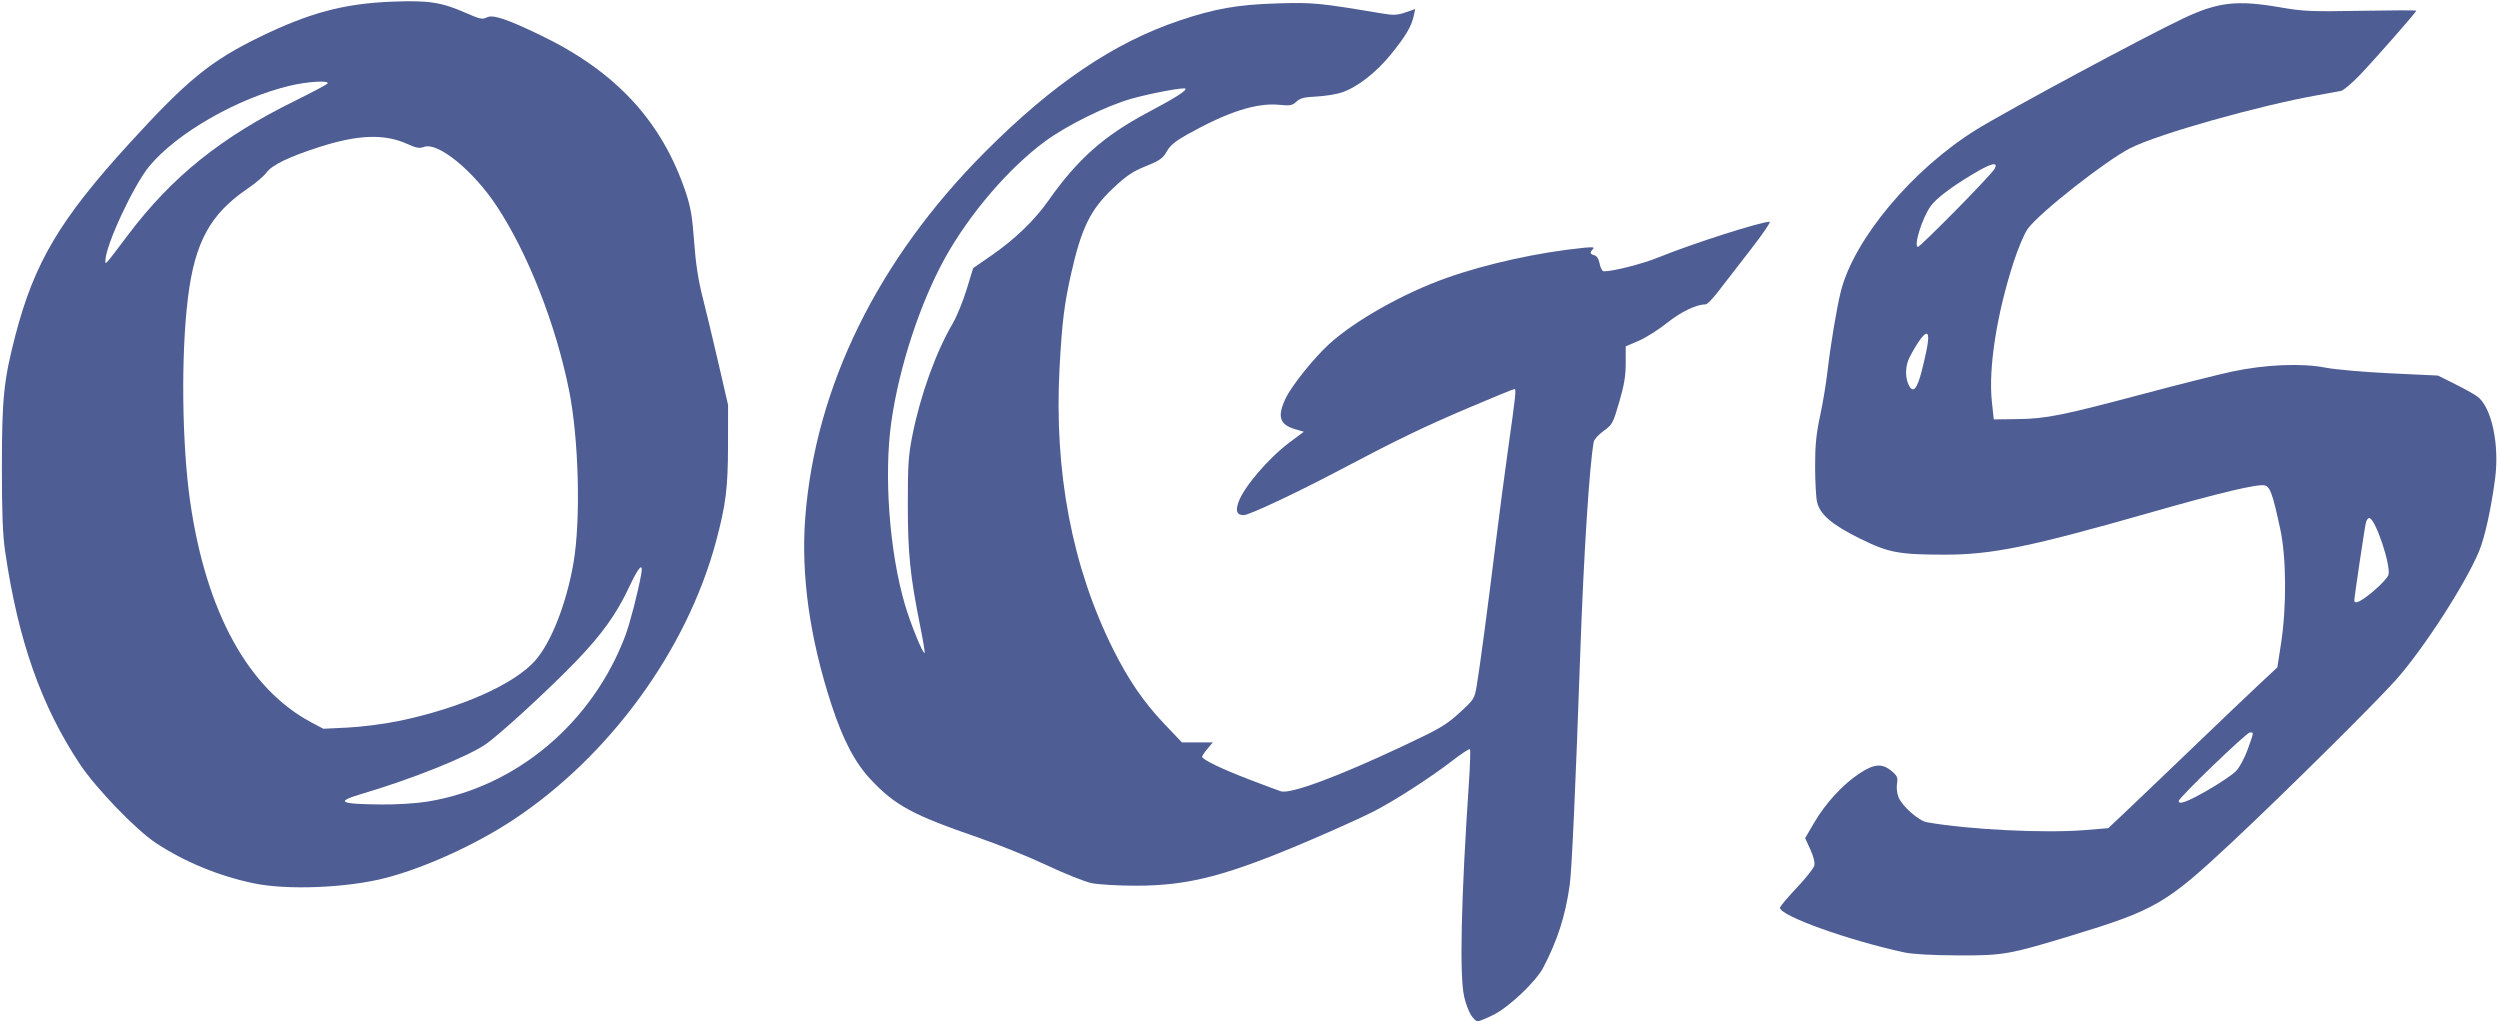
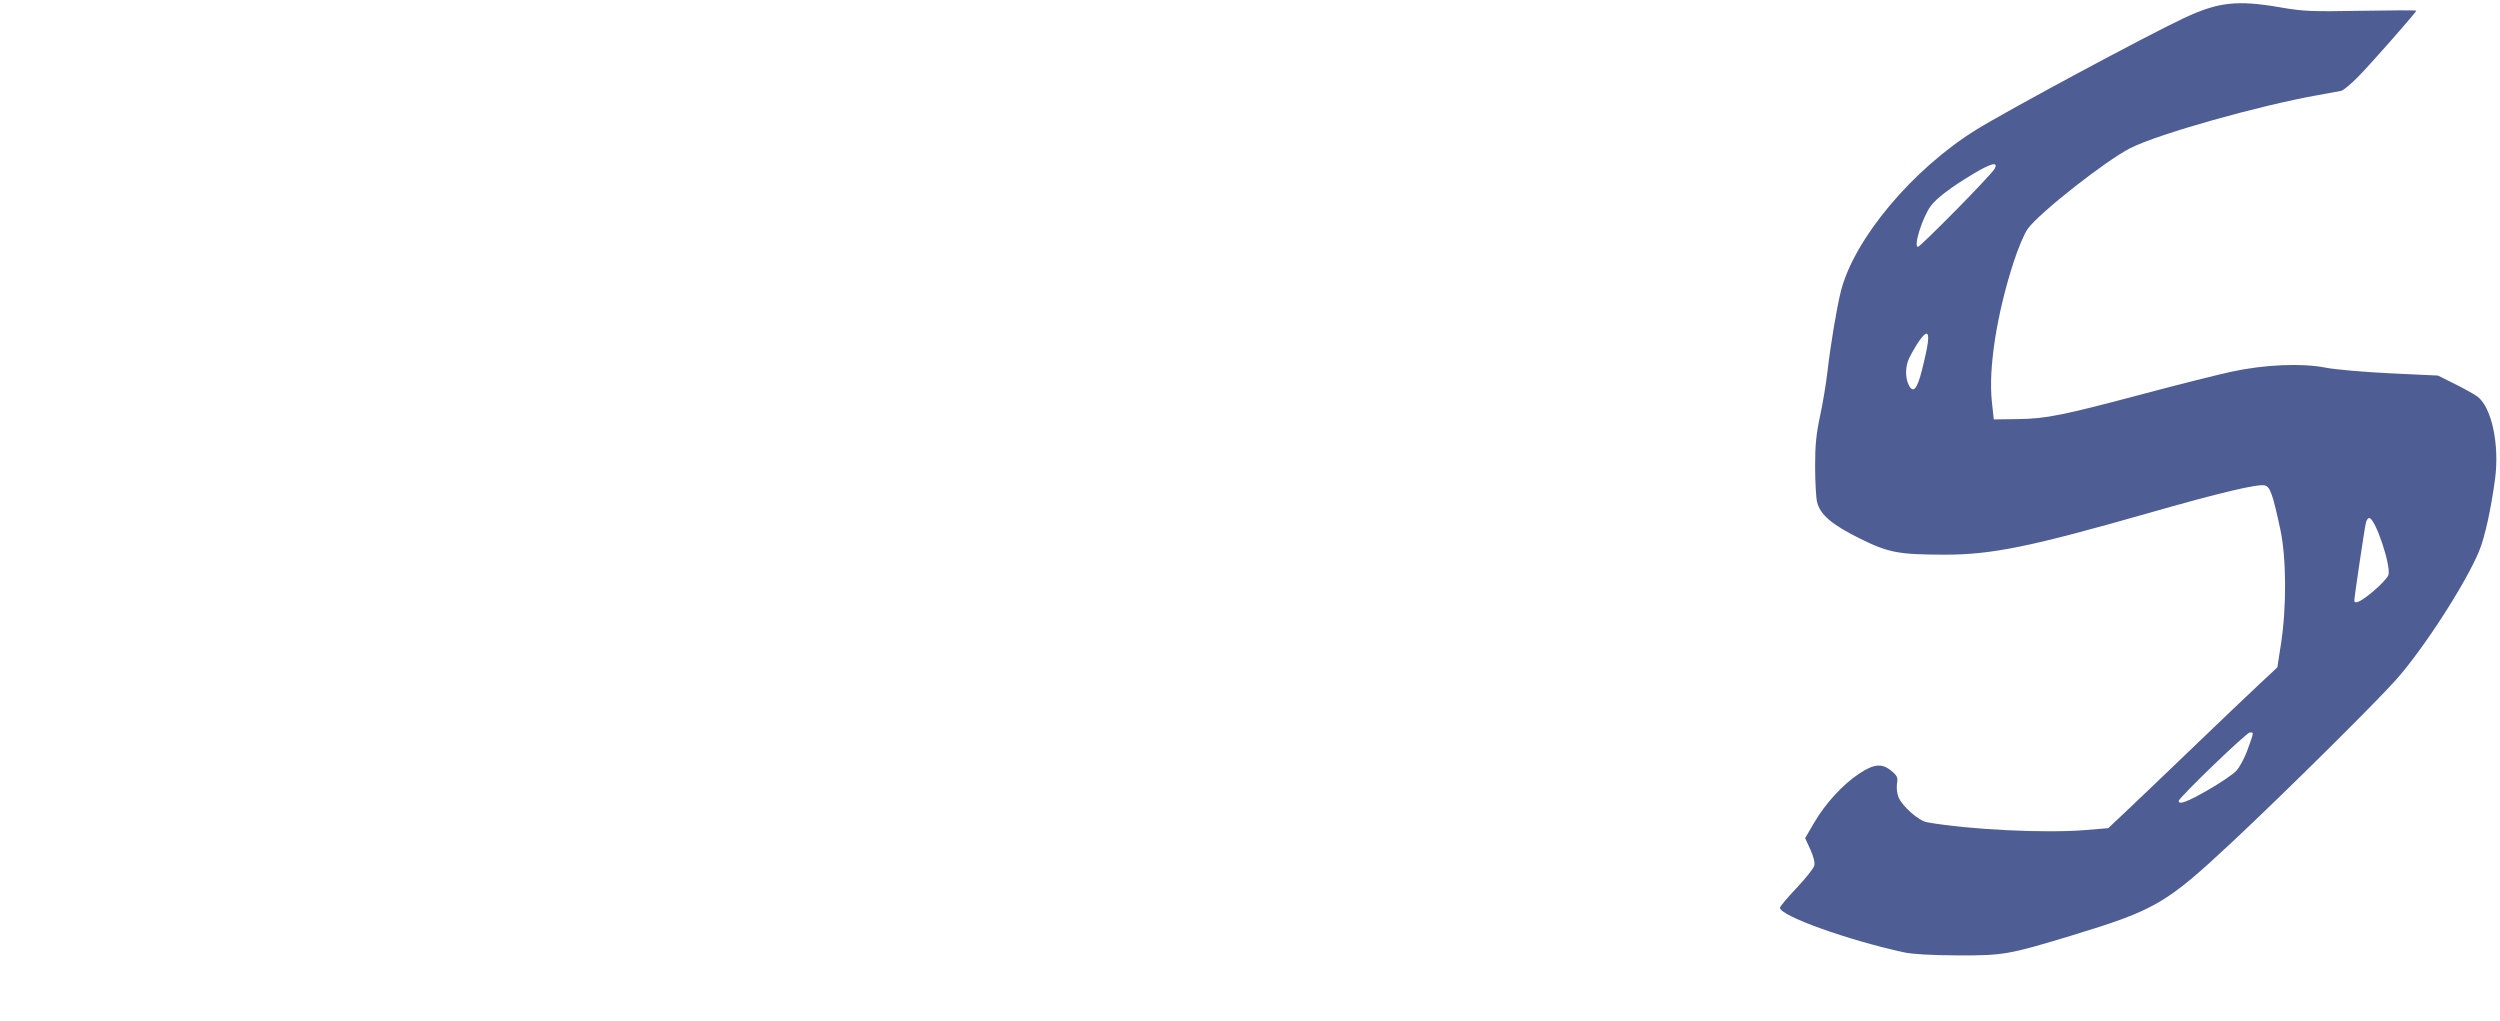
<svg xmlns="http://www.w3.org/2000/svg" data-v-423bf9ae="" viewBox="0 0 146.623 59.9" class="font" version="1.1" id="svg5" xml:space="preserve" width="146.623" height="59.9">
  <defs id="defs9" />
-   <path style="fill:#4e5d94;fill-opacity:1;stroke-width:0.121" d="M 86.258,59.509 C 86.127,59.294 85.953,58.817 85.87,58.449 85.592,57.201 85.692,52.706 86.15,45.926 c 0.071,-1.054 0.098,-1.948 0.06,-1.986 -0.038,-0.038 -0.495,0.26 -1.015,0.662 -1.285,0.994 -3.374,2.342 -4.629,2.987 -0.57,0.293 -2.184,1.025 -3.587,1.627 -4.983,2.137 -7.231,2.73 -10.354,2.73 -1.033,1.1e-4 -2.205,-0.068 -2.605,-0.151 -0.4,-0.083 -1.572,-0.551 -2.605,-1.039 C 60.382,50.267 58.555,49.529 57.356,49.116 53.527,47.797 52.511,47.249 51.074,45.725 50.15,44.746 49.445,43.404 48.769,41.34 47.489,37.43 46.969,33.724 47.228,30.355 47.817,22.683 51.49,15.211 57.765,8.918 61.758,4.913 65.331,2.498 69.17,1.206 c 2.086,-0.702 3.442,-0.939 5.756,-1.007 2.089,-0.062 2.442,-0.028 6.069,0.581 0.734,0.123 0.941,0.116 1.432,-0.052 l 0.574,-0.196 -0.084,0.389 C 82.784,1.542 82.455,2.101 81.601,3.158 80.724,4.246 79.609,5.115 78.701,5.42 c -0.323,0.109 -0.994,0.217 -1.491,0.241 -0.717,0.034 -0.96,0.096 -1.178,0.301 -0.238,0.224 -0.369,0.248 -0.993,0.186 -1.341,-0.134 -3.026,0.407 -5.409,1.739 -0.7,0.391 -1.001,0.641 -1.2,0.996 -0.228,0.405 -0.406,0.531 -1.225,0.861 -0.778,0.313 -1.141,0.558 -1.928,1.299 -1.324,1.246 -1.857,2.335 -2.463,5.038 -0.398,1.773 -0.526,2.824 -0.67,5.467 -0.333,6.107 0.731,11.704 3.146,16.541 0.892,1.787 1.799,3.109 2.998,4.368 l 1.032,1.084 h 0.906 0.906 l -0.314,0.373 c -0.173,0.205 -0.314,0.415 -0.314,0.465 0,0.167 1.133,0.714 2.793,1.349 0.897,0.343 1.72,0.65 1.83,0.683 0.561,0.168 3.307,-0.848 7.061,-2.612 2.265,-1.064 2.628,-1.276 3.412,-1.995 0.863,-0.791 0.88,-0.818 1.015,-1.624 0.178,-1.061 0.639,-4.527 1.101,-8.272 0.201,-1.633 0.523,-4.087 0.716,-5.453 0.476,-3.377 0.503,-3.635 0.384,-3.635 -0.057,0 -1.254,0.49 -2.662,1.089 -2.689,1.144 -4.163,1.856 -7.652,3.697 -2.478,1.307 -5.245,2.606 -5.553,2.606 -0.406,0 -0.5,-0.23 -0.312,-0.763 0.314,-0.89 1.76,-2.58 3,-3.506 l 0.832,-0.621 -0.527,-0.156 c -0.898,-0.265 -1.043,-0.749 -0.542,-1.8 0.354,-0.742 1.649,-2.361 2.543,-3.178 1.506,-1.377 4.366,-2.989 6.884,-3.883 2.356,-0.836 5.446,-1.514 8.086,-1.775 0.503,-0.05 0.624,-0.032 0.515,0.077 -0.2,0.2 -0.177,0.299 0.084,0.367 0.145,0.038 0.255,0.216 0.308,0.499 0.046,0.247 0.154,0.44 0.245,0.44 0.566,0 2.267,-0.436 3.233,-0.829 1.947,-0.792 5.967,-2.079 6.493,-2.079 0.086,0 -0.43,0.753 -1.146,1.673 -0.716,0.92 -1.561,2.011 -1.877,2.424 -0.316,0.413 -0.647,0.75 -0.735,0.75 -0.542,0 -1.45,0.436 -2.264,1.088 -0.5,0.4 -1.25,0.872 -1.666,1.05 l -0.757,0.323 7.28e-4,0.982 c 4.86e-4,0.745 -0.091,1.297 -0.381,2.289 -0.363,1.243 -0.407,1.326 -0.913,1.689 -0.292,0.21 -0.553,0.494 -0.579,0.631 -0.251,1.325 -0.593,6.65 -0.792,12.367 -0.275,7.87 -0.497,12.765 -0.619,13.632 -0.255,1.808 -0.714,3.243 -1.553,4.847 -0.427,0.817 -1.996,2.307 -2.911,2.764 -0.426,0.213 -0.848,0.387 -0.938,0.387 -0.09,0 -0.271,-0.176 -0.402,-0.391 z M 53.973,36.741 c -0.597,-2.977 -0.728,-4.254 -0.73,-7.135 -0.002,-2.368 0.034,-2.909 0.277,-4.114 0.471,-2.346 1.372,-4.842 2.352,-6.513 0.237,-0.404 0.604,-1.301 0.817,-1.994 l 0.387,-1.261 1.048,-0.723 c 1.377,-0.95 2.557,-2.083 3.354,-3.221 1.703,-2.429 3.273,-3.823 5.838,-5.182 1.596,-0.845 2.31,-1.299 2.205,-1.401 -0.092,-0.089 -2.042,0.276 -3.159,0.592 -1.481,0.419 -3.779,1.552 -5.068,2.499 -2.12,1.558 -4.434,4.255 -5.866,6.838 -1.461,2.637 -2.687,6.37 -3.149,9.594 -0.45,3.136 -0.116,7.656 0.794,10.737 0.343,1.163 1.061,2.925 1.154,2.832 0.026,-0.026 -0.088,-0.722 -0.254,-1.548 z" id="path356" />
-   <path style="fill:#4e5d94;fill-opacity:1;stroke-width:0.121" d="M 14.877,51.805 C 12.815,51.37 10.85,50.561 9.149,49.445 7.994,48.688 5.625,46.232 4.689,44.822 2.415,41.398 1.065,37.563 0.304,32.36 0.158,31.366 0.11,30.103 0.111,27.331 0.113,23.347 0.224,22.277 0.901,19.674 2.014,15.397 3.516,12.868 7.593,8.402 10.973,4.7 12.347,3.577 15.208,2.181 18.137,0.752 20.165,0.209 22.986,0.098 c 2.153,-0.084 2.895,0.028 4.309,0.649 0.846,0.372 1.008,0.407 1.253,0.276 0.348,-0.186 1.144,0.076 3.139,1.035 4.44,2.134 7.14,5.058 8.54,9.246 0.28,0.838 0.379,1.428 0.483,2.872 0.09,1.256 0.241,2.248 0.487,3.211 0.196,0.766 0.615,2.511 0.93,3.878 l 0.574,2.484 -0.003,2.363 c -0.003,2.505 -0.127,3.493 -0.709,5.662 -1.714,6.381 -6.274,12.62 -11.946,16.346 -2.191,1.439 -5.135,2.775 -7.428,3.371 -2.249,0.584 -5.776,0.727 -7.74,0.313 z M 25.08,47.011 c 5.185,-0.841 9.666,-4.604 11.6,-9.742 0.266,-0.707 0.753,-2.596 0.93,-3.612 0.125,-0.715 -0.157,-0.413 -0.701,0.753 -0.744,1.593 -1.61,2.803 -3.137,4.384 -1.652,1.71 -4.519,4.339 -5.32,4.878 -1.092,0.735 -4.292,2.015 -7.156,2.864 -1.657,0.491 -1.444,0.62 1.06,0.646 0.919,0.009 2.054,-0.062 2.723,-0.17 z m -1.72,-4.719 c 3.632,-0.751 6.797,-2.151 8.029,-3.55 0.94,-1.068 1.826,-3.323 2.242,-5.708 0.44,-2.521 0.317,-7.313 -0.261,-10.165 C 32.586,18.993 30.958,14.852 29.131,12.087 27.761,10.013 25.69,8.321 24.88,8.613 24.602,8.714 24.418,8.683 23.897,8.447 22.549,7.837 21.016,7.889 18.731,8.622 c -1.783,0.572 -2.787,1.058 -3.105,1.503 -0.142,0.2 -0.649,0.629 -1.127,0.954 -2.169,1.476 -3.07,3.128 -3.474,6.37 -0.417,3.345 -0.359,8.606 0.131,11.996 0.932,6.446 3.408,10.956 7.092,12.916 l 0.715,0.38 1.454,-0.071 c 0.8,-0.039 2.124,-0.21 2.942,-0.379 z M 7.522,13.761 C 10.093,10.357 12.984,8.037 17.299,5.913 18.316,5.412 19.178,4.954 19.214,4.895 19.333,4.703 18.023,4.781 16.995,5.028 13.928,5.763 10.383,7.793 8.764,9.74 7.832,10.862 6.18,14.412 6.18,15.294 c 0,0.253 -0.046,0.306 1.342,-1.532 z" id="path484" />
  <path style="fill:#4e5d94;fill-opacity:1;stroke-width:0.121" d="m 111.674,55.856 c -3.306,-0.717 -7.28,-2.146 -7.28,-2.618 0,-0.071 0.436,-0.591 0.969,-1.154 0.533,-0.563 1.002,-1.154 1.042,-1.313 0.046,-0.182 -0.04,-0.535 -0.231,-0.953 l -0.304,-0.663 0.531,-0.908 c 0.66,-1.128 1.664,-2.224 2.621,-2.863 0.887,-0.592 1.361,-0.633 1.918,-0.164 0.334,0.281 0.376,0.38 0.317,0.743 -0.038,0.233 0.003,0.587 0.091,0.797 0.226,0.538 1.183,1.379 1.668,1.465 2.439,0.432 6.912,0.653 9.273,0.458 l 1.356,-0.112 1.007,-0.947 c 0.554,-0.521 2.29,-2.179 3.857,-3.685 1.567,-1.506 3.346,-3.202 3.953,-3.769 l 1.103,-1.03 0.215,-1.394 c 0.333,-2.156 0.315,-5.045 -0.043,-6.706 -0.447,-2.077 -0.594,-2.49 -0.913,-2.571 -0.404,-0.102 -2.65,0.432 -6.731,1.598 -7.024,2.007 -9.283,2.469 -12.068,2.464 -2.691,-0.005 -3.277,-0.118 -4.968,-0.958 -1.634,-0.811 -2.318,-1.4 -2.49,-2.142 -0.06,-0.259 -0.11,-1.188 -0.112,-2.066 -0.002,-1.24 0.063,-1.902 0.291,-2.969 0.162,-0.755 0.356,-1.918 0.431,-2.585 0.173,-1.526 0.548,-3.777 0.788,-4.726 0.777,-3.072 4.202,-7.161 7.939,-9.477 1.806,-1.12 9.994,-5.52 12.179,-6.545 2.025,-0.95 3.125,-1.071 5.681,-0.627 1.318,0.229 1.797,0.249 4.709,0.197 1.783,-0.032 3.241,-0.035 3.241,-0.007 0,0.087 -2.531,2.967 -3.365,3.829 -0.436,0.451 -0.908,0.845 -1.047,0.875 -0.139,0.03 -0.744,0.141 -1.344,0.247 -3.477,0.615 -9.381,2.282 -11.014,3.109 -1.438,0.728 -5.343,3.8 -6.021,4.736 -0.194,0.267 -0.566,1.146 -0.827,1.953 -0.994,3.069 -1.486,6.236 -1.274,8.193 l 0.111,1.03 1.394,-0.018 c 1.684,-0.022 2.571,-0.2 7.47,-1.502 2.009,-0.534 4.299,-1.11 5.089,-1.28 1.938,-0.418 4.104,-0.511 5.496,-0.237 0.568,0.112 2.281,0.262 3.817,0.334 l 2.787,0.132 0.969,0.483 c 0.533,0.265 1.126,0.594 1.318,0.729 0.848,0.599 1.33,2.807 1.06,4.852 -0.233,1.761 -0.607,3.448 -0.943,4.25 -0.811,1.935 -3.271,5.739 -4.87,7.532 -1.232,1.382 -6.641,6.738 -9.592,9.497 -3.891,3.639 -4.512,4.001 -9.452,5.504 -3.643,1.108 -3.993,1.17 -6.628,1.159 -1.562,-0.006 -2.671,-0.069 -3.177,-0.178 z m 17.821,-9.522 c 0.714,-0.409 1.46,-0.913 1.657,-1.121 0.198,-0.208 0.501,-0.777 0.675,-1.264 0.372,-1.045 0.366,-0.992 0.125,-0.992 -0.194,0 -4.172,3.832 -4.172,4.019 0,0.241 0.5,0.054 1.715,-0.641 z m 9.729,-11.685 c 0.437,-0.37 0.823,-0.793 0.859,-0.939 0.141,-0.572 -0.741,-3.215 -1.11,-3.325 -0.075,-0.023 -0.171,0.095 -0.213,0.261 -0.076,0.302 -0.68,4.36 -0.68,4.567 0,0.263 0.405,0.063 1.144,-0.564 z M 112.715,21.73 c 0.392,-1.562 0.466,-2.16 0.265,-2.16 -0.16,2.43e-4 -0.599,0.623 -1,1.418 -0.23,0.457 -0.253,1.111 -0.053,1.55 0.26,0.571 0.504,0.321 0.787,-0.807 z m 1.998,-9.401 c 1.167,-1.183 2.186,-2.274 2.266,-2.424 0.241,-0.452 -0.19,-0.344 -1.307,0.327 -1.253,0.753 -2.097,1.394 -2.431,1.846 -0.495,0.669 -1.036,2.401 -0.75,2.401 0.055,0 1.055,-0.968 2.222,-2.151 z" id="path1835" />
</svg>